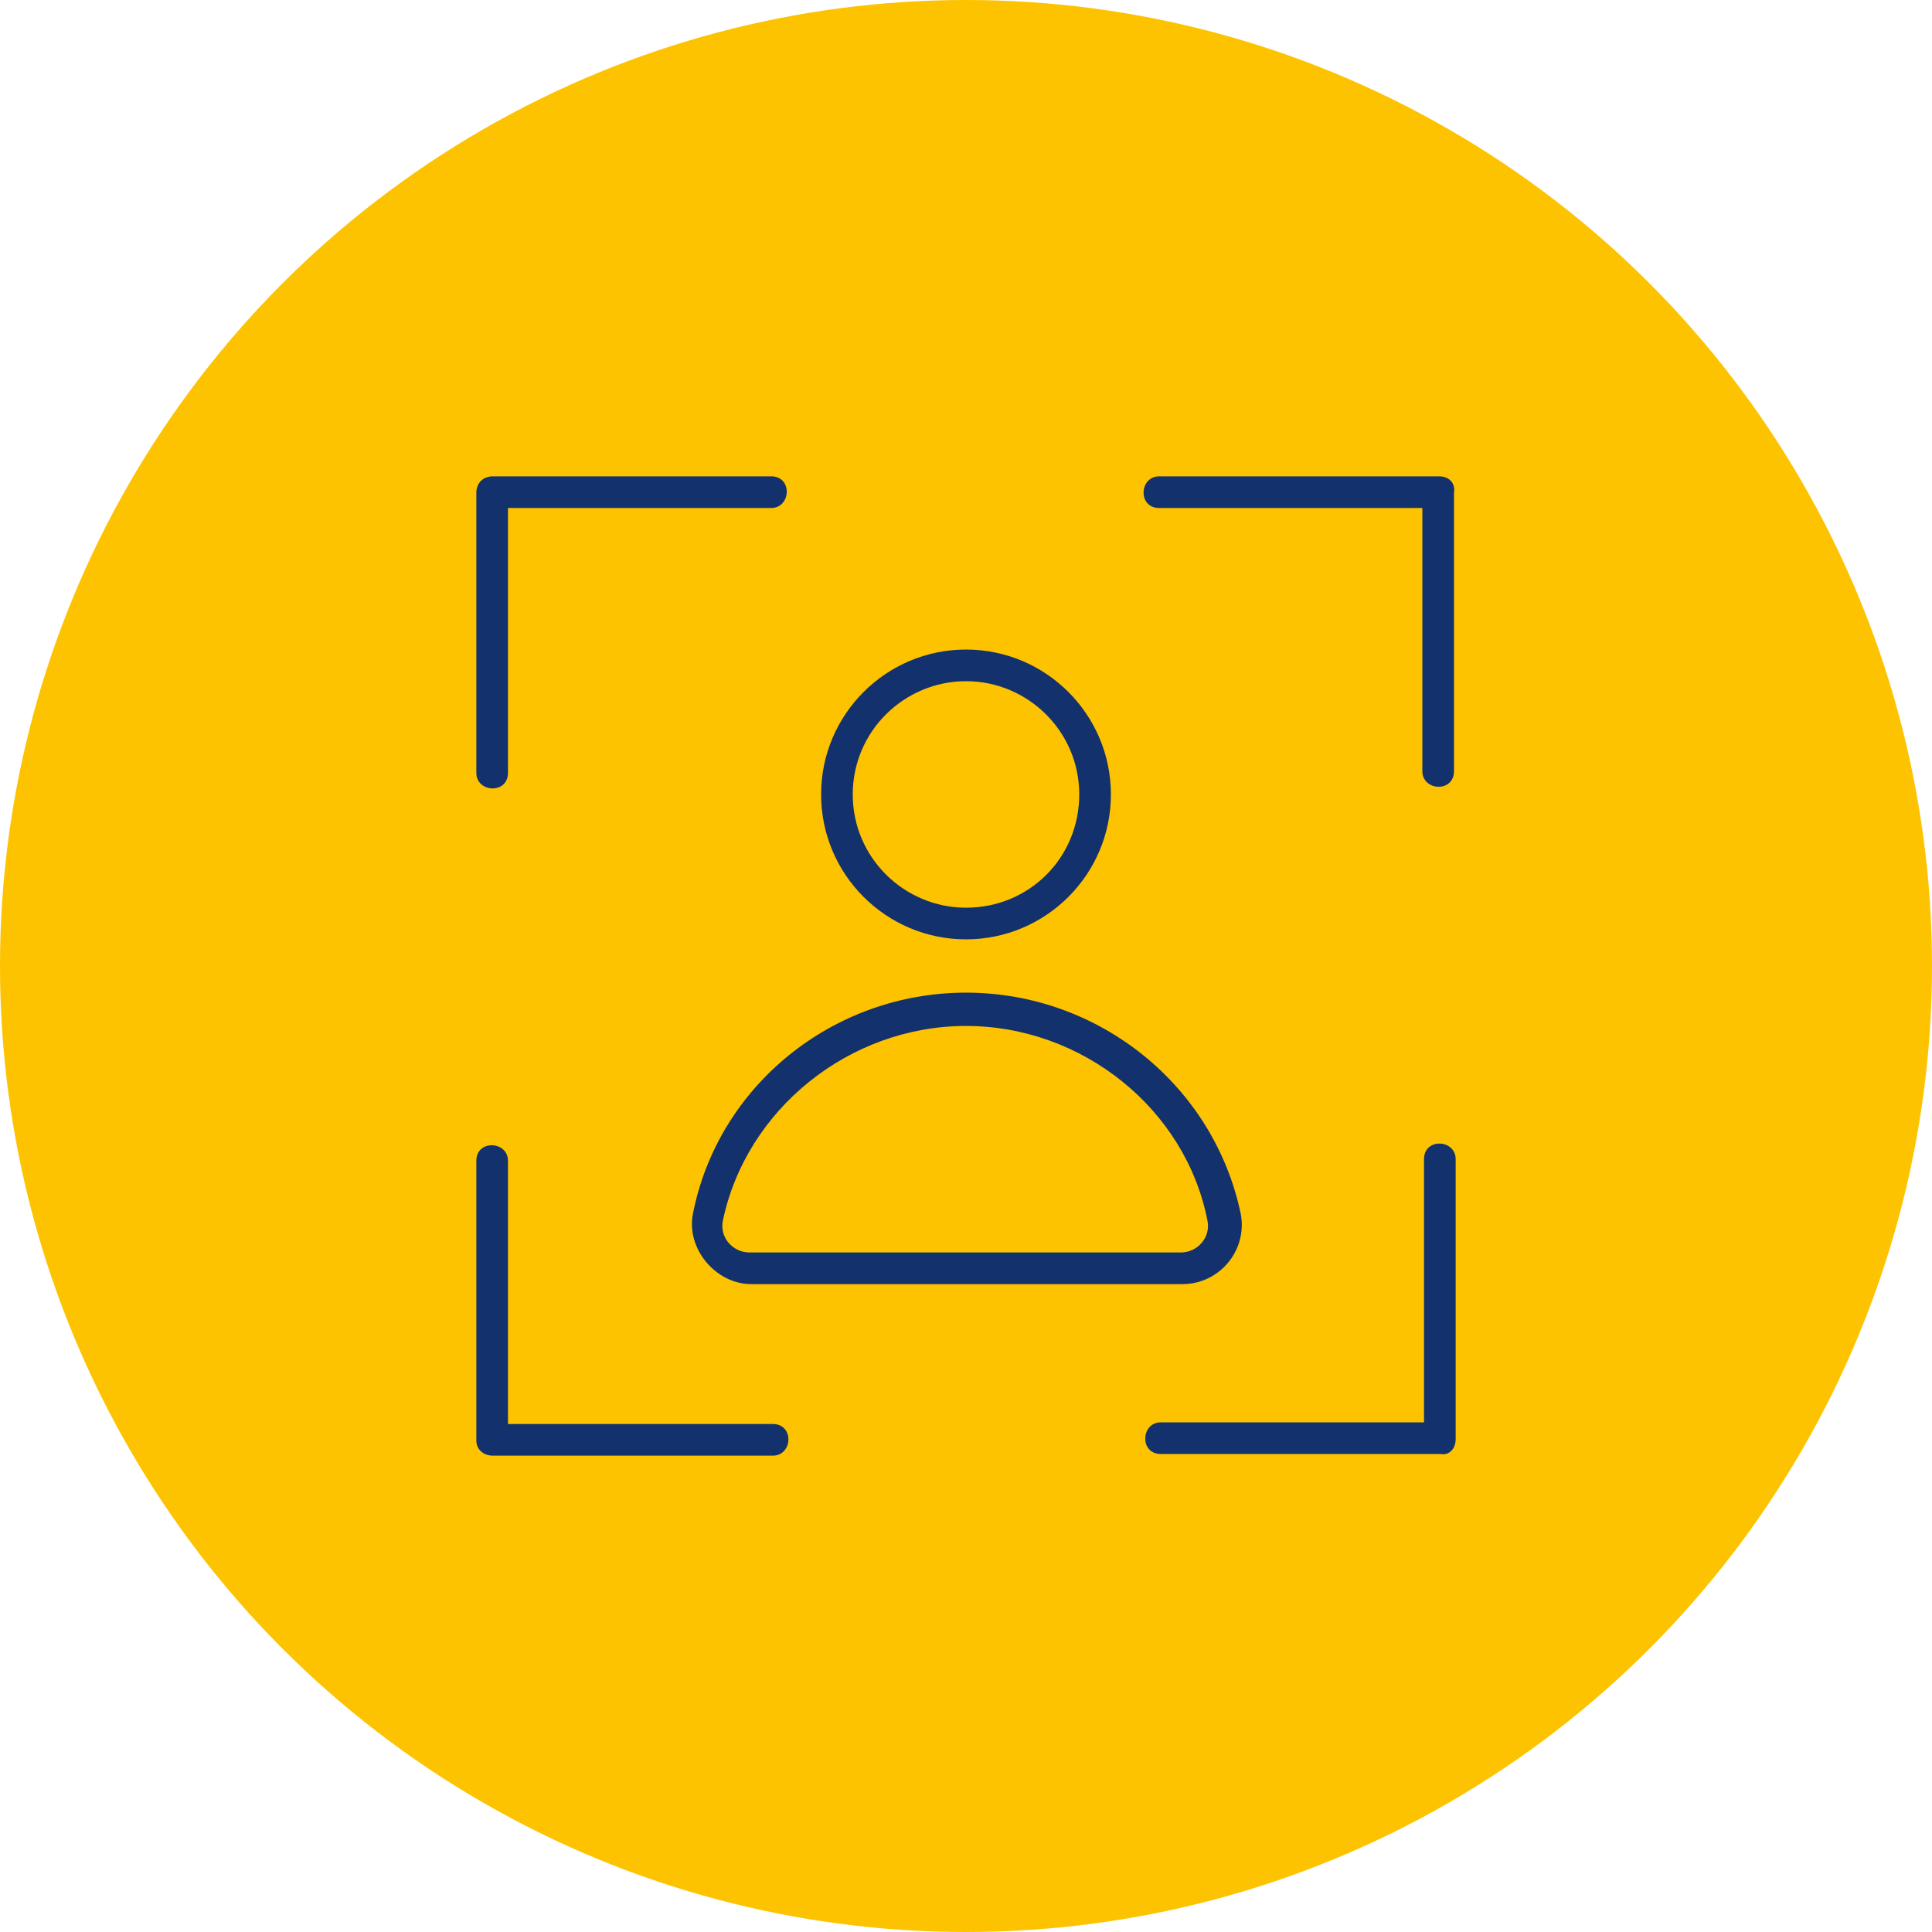
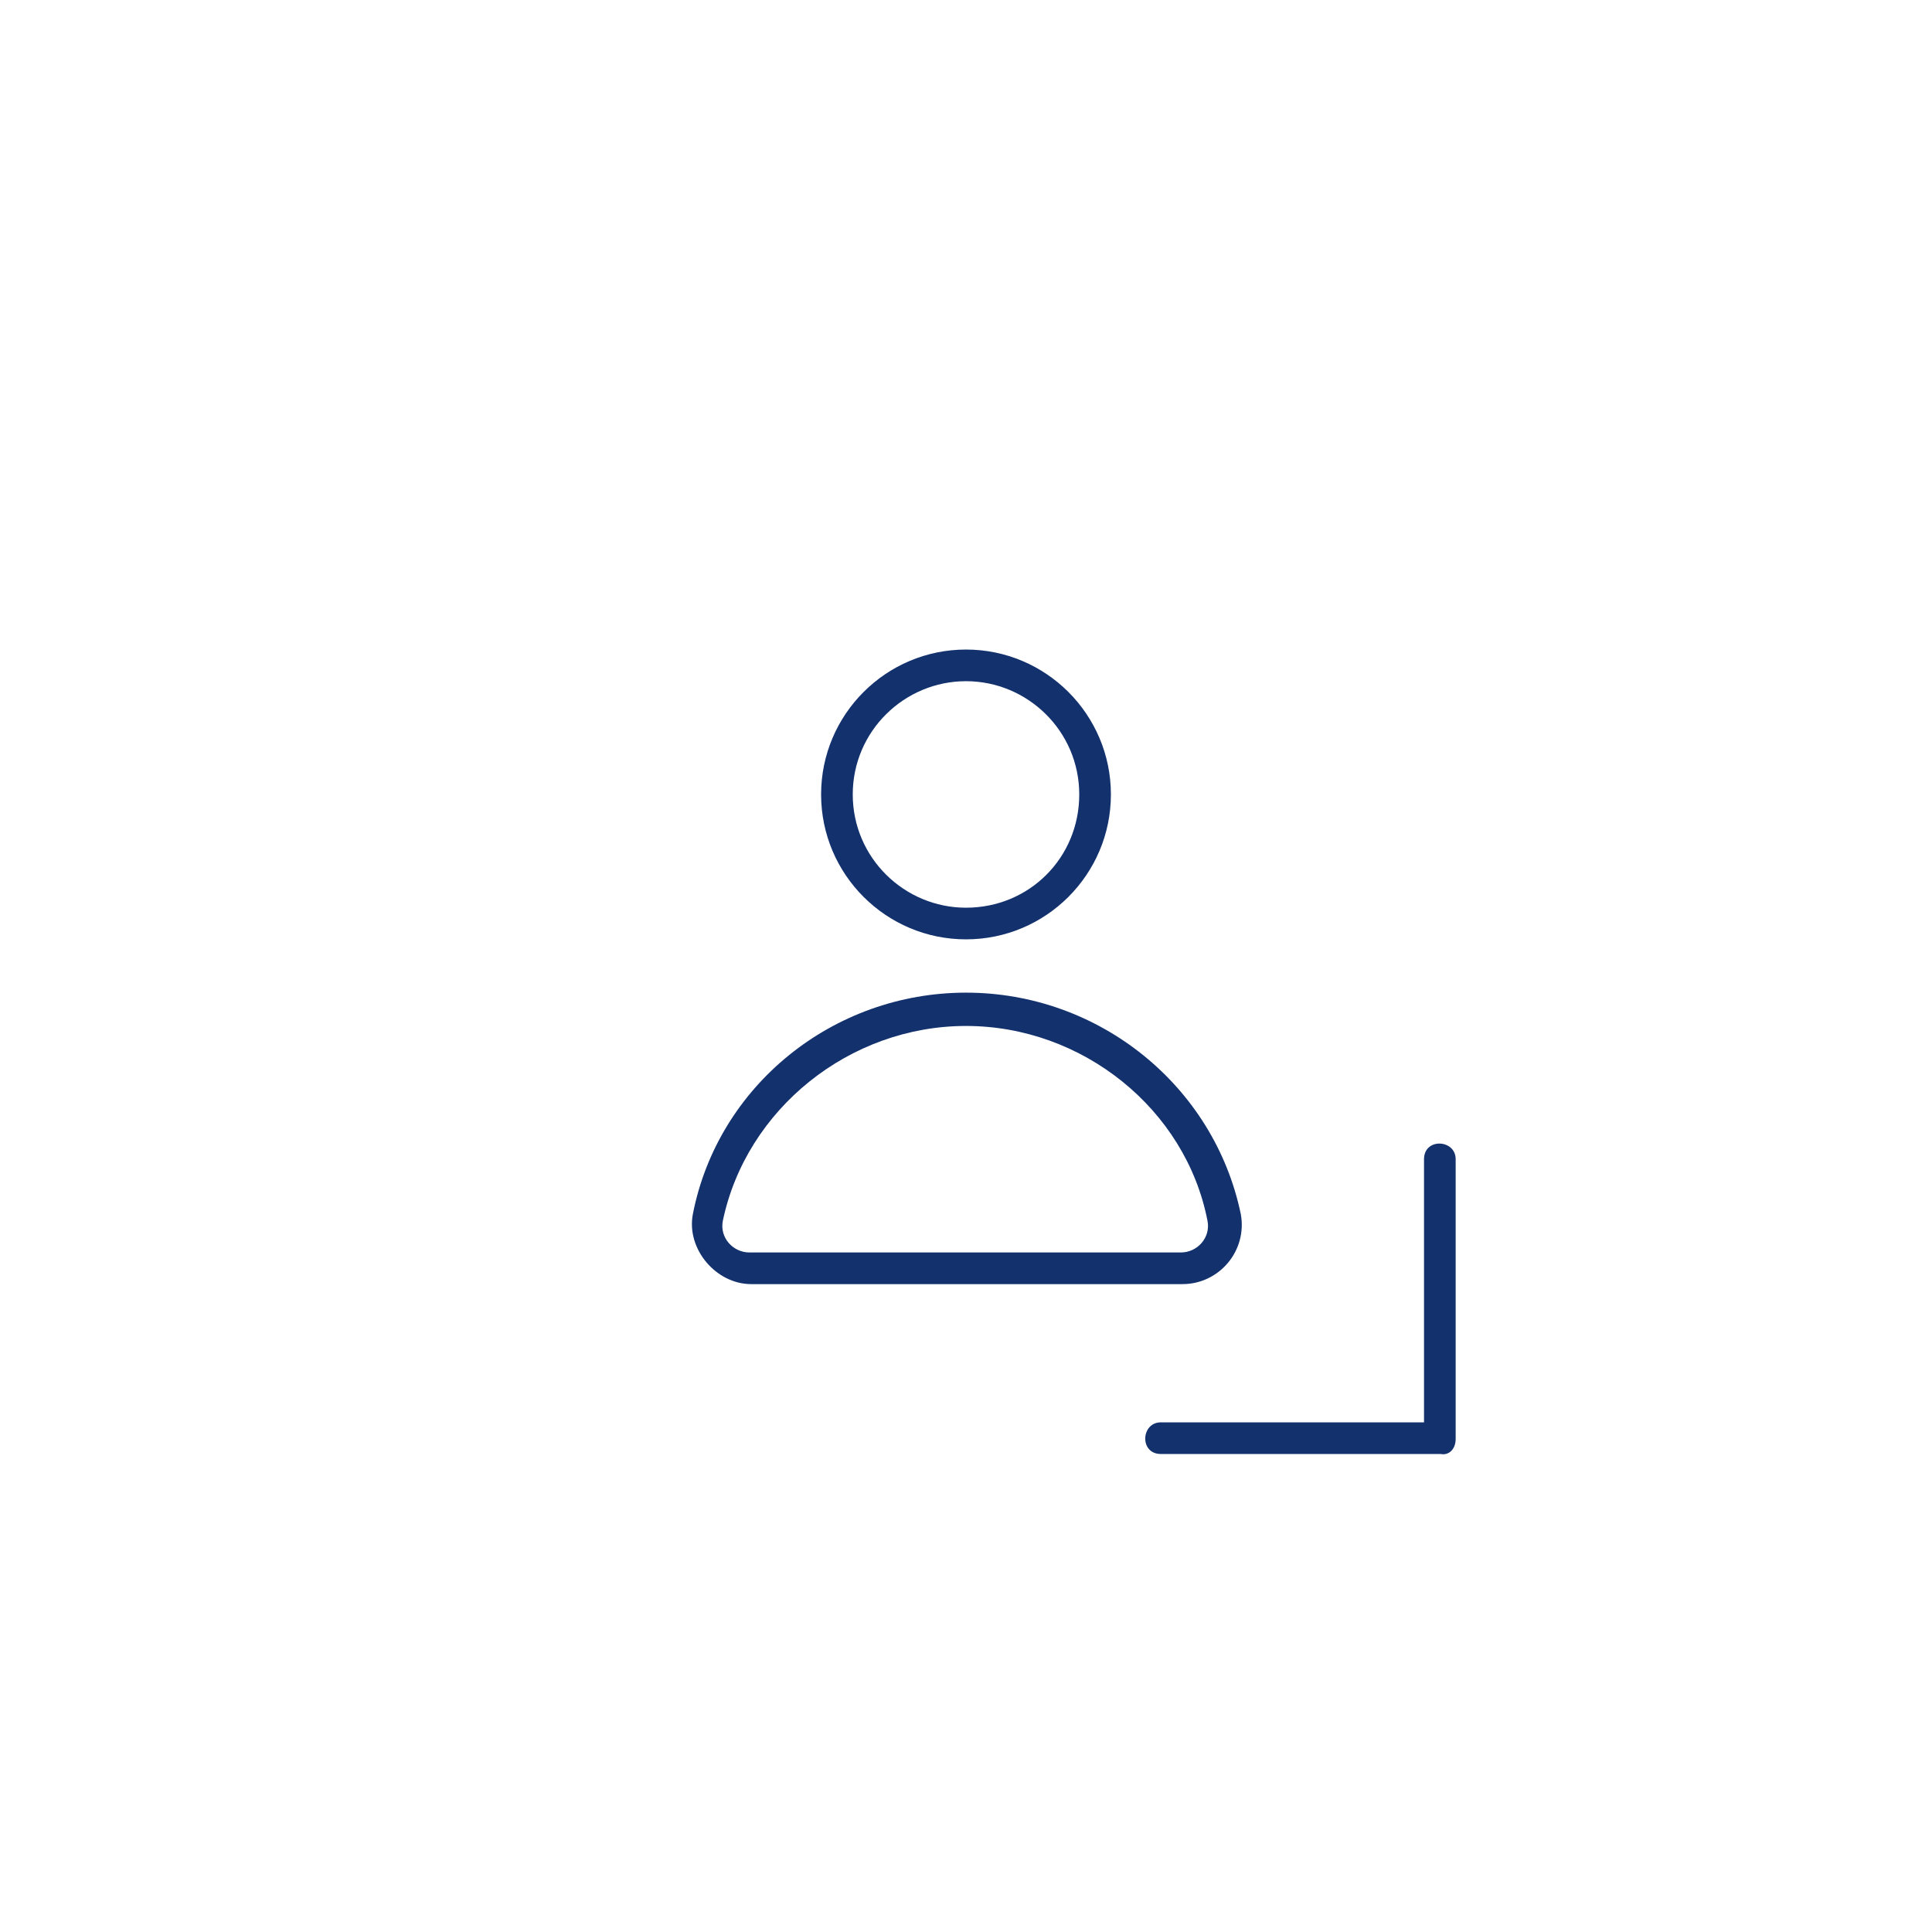
<svg xmlns="http://www.w3.org/2000/svg" version="1.1" id="Ebene_1" x="0px" y="0px" viewBox="0 0 116 116" style="enable-background:new 0 0 116 116;" xml:space="preserve">
  <style type="text/css">
	.st0{fill:#FDC300;}
	.st1{fill:#12316D;}
</style>
-   <circle id="Ellipse_51" class="st0" cx="58" cy="58" r="58" />
  <g>
-     <path class="st1" d="M86.4,28.6c0,0-16.7,0-16.8,0c-1.2,0-1.3,1.9,0,1.9h15.8v15.8c0,1.2,1.9,1.3,1.9,0V29.6   C87.4,29,87,28.6,86.4,28.6z" />
    <path class="st1" d="M87.4,86.4c0,0,0-16.7,0-16.8c0-1.2-1.9-1.3-1.9,0v15.8c0,0-15.8,0-15.8,0c-1.2,0-1.3,1.9,0,1.9h16.8   C87,87.4,87.4,87,87.4,86.4z" />
-     <path class="st1" d="M29.6,87.4h16.8c1.2,0,1.3-1.9,0-1.9H30.5c0,0,0-15.8,0-15.8c0-1.2-1.9-1.3-1.9,0v16.8   C28.6,87,29,87.4,29.6,87.4z" />
-     <path class="st1" d="M28.6,29.6v16.8c0,1.2,1.9,1.3,1.9,0V30.5h15.8c1.2,0,1.3-1.9,0-1.9H29.6C29,28.6,28.6,29,28.6,29.6z" />
    <path class="st1" d="M58,56.4c4.8,0,8.7-3.9,8.7-8.7s-3.9-8.7-8.7-8.7s-8.7,3.9-8.7,8.7S53.2,56.4,58,56.4z M58,40.9   c3.7,0,6.8,3,6.8,6.8s-3,6.8-6.8,6.8c-3.7,0-6.8-3-6.8-6.8S54.3,40.9,58,40.9z" />
    <path class="st1" d="M41.6,72.9c-0.4,2.1,1.4,4.2,3.5,4.2h25.9c2.2,0,3.9-2,3.5-4.2C72.9,65.2,66,59.6,58,59.6   C50,59.6,43.1,65.2,41.6,72.9z M72.5,73.3c0.2,1-0.6,1.9-1.6,1.9c0,0-25.8,0-25.9,0c-1,0-1.8-0.9-1.6-1.9   C44.8,66.6,51,61.6,58,61.6C65,61.6,71.2,66.6,72.5,73.3z" />
  </g>
</svg>